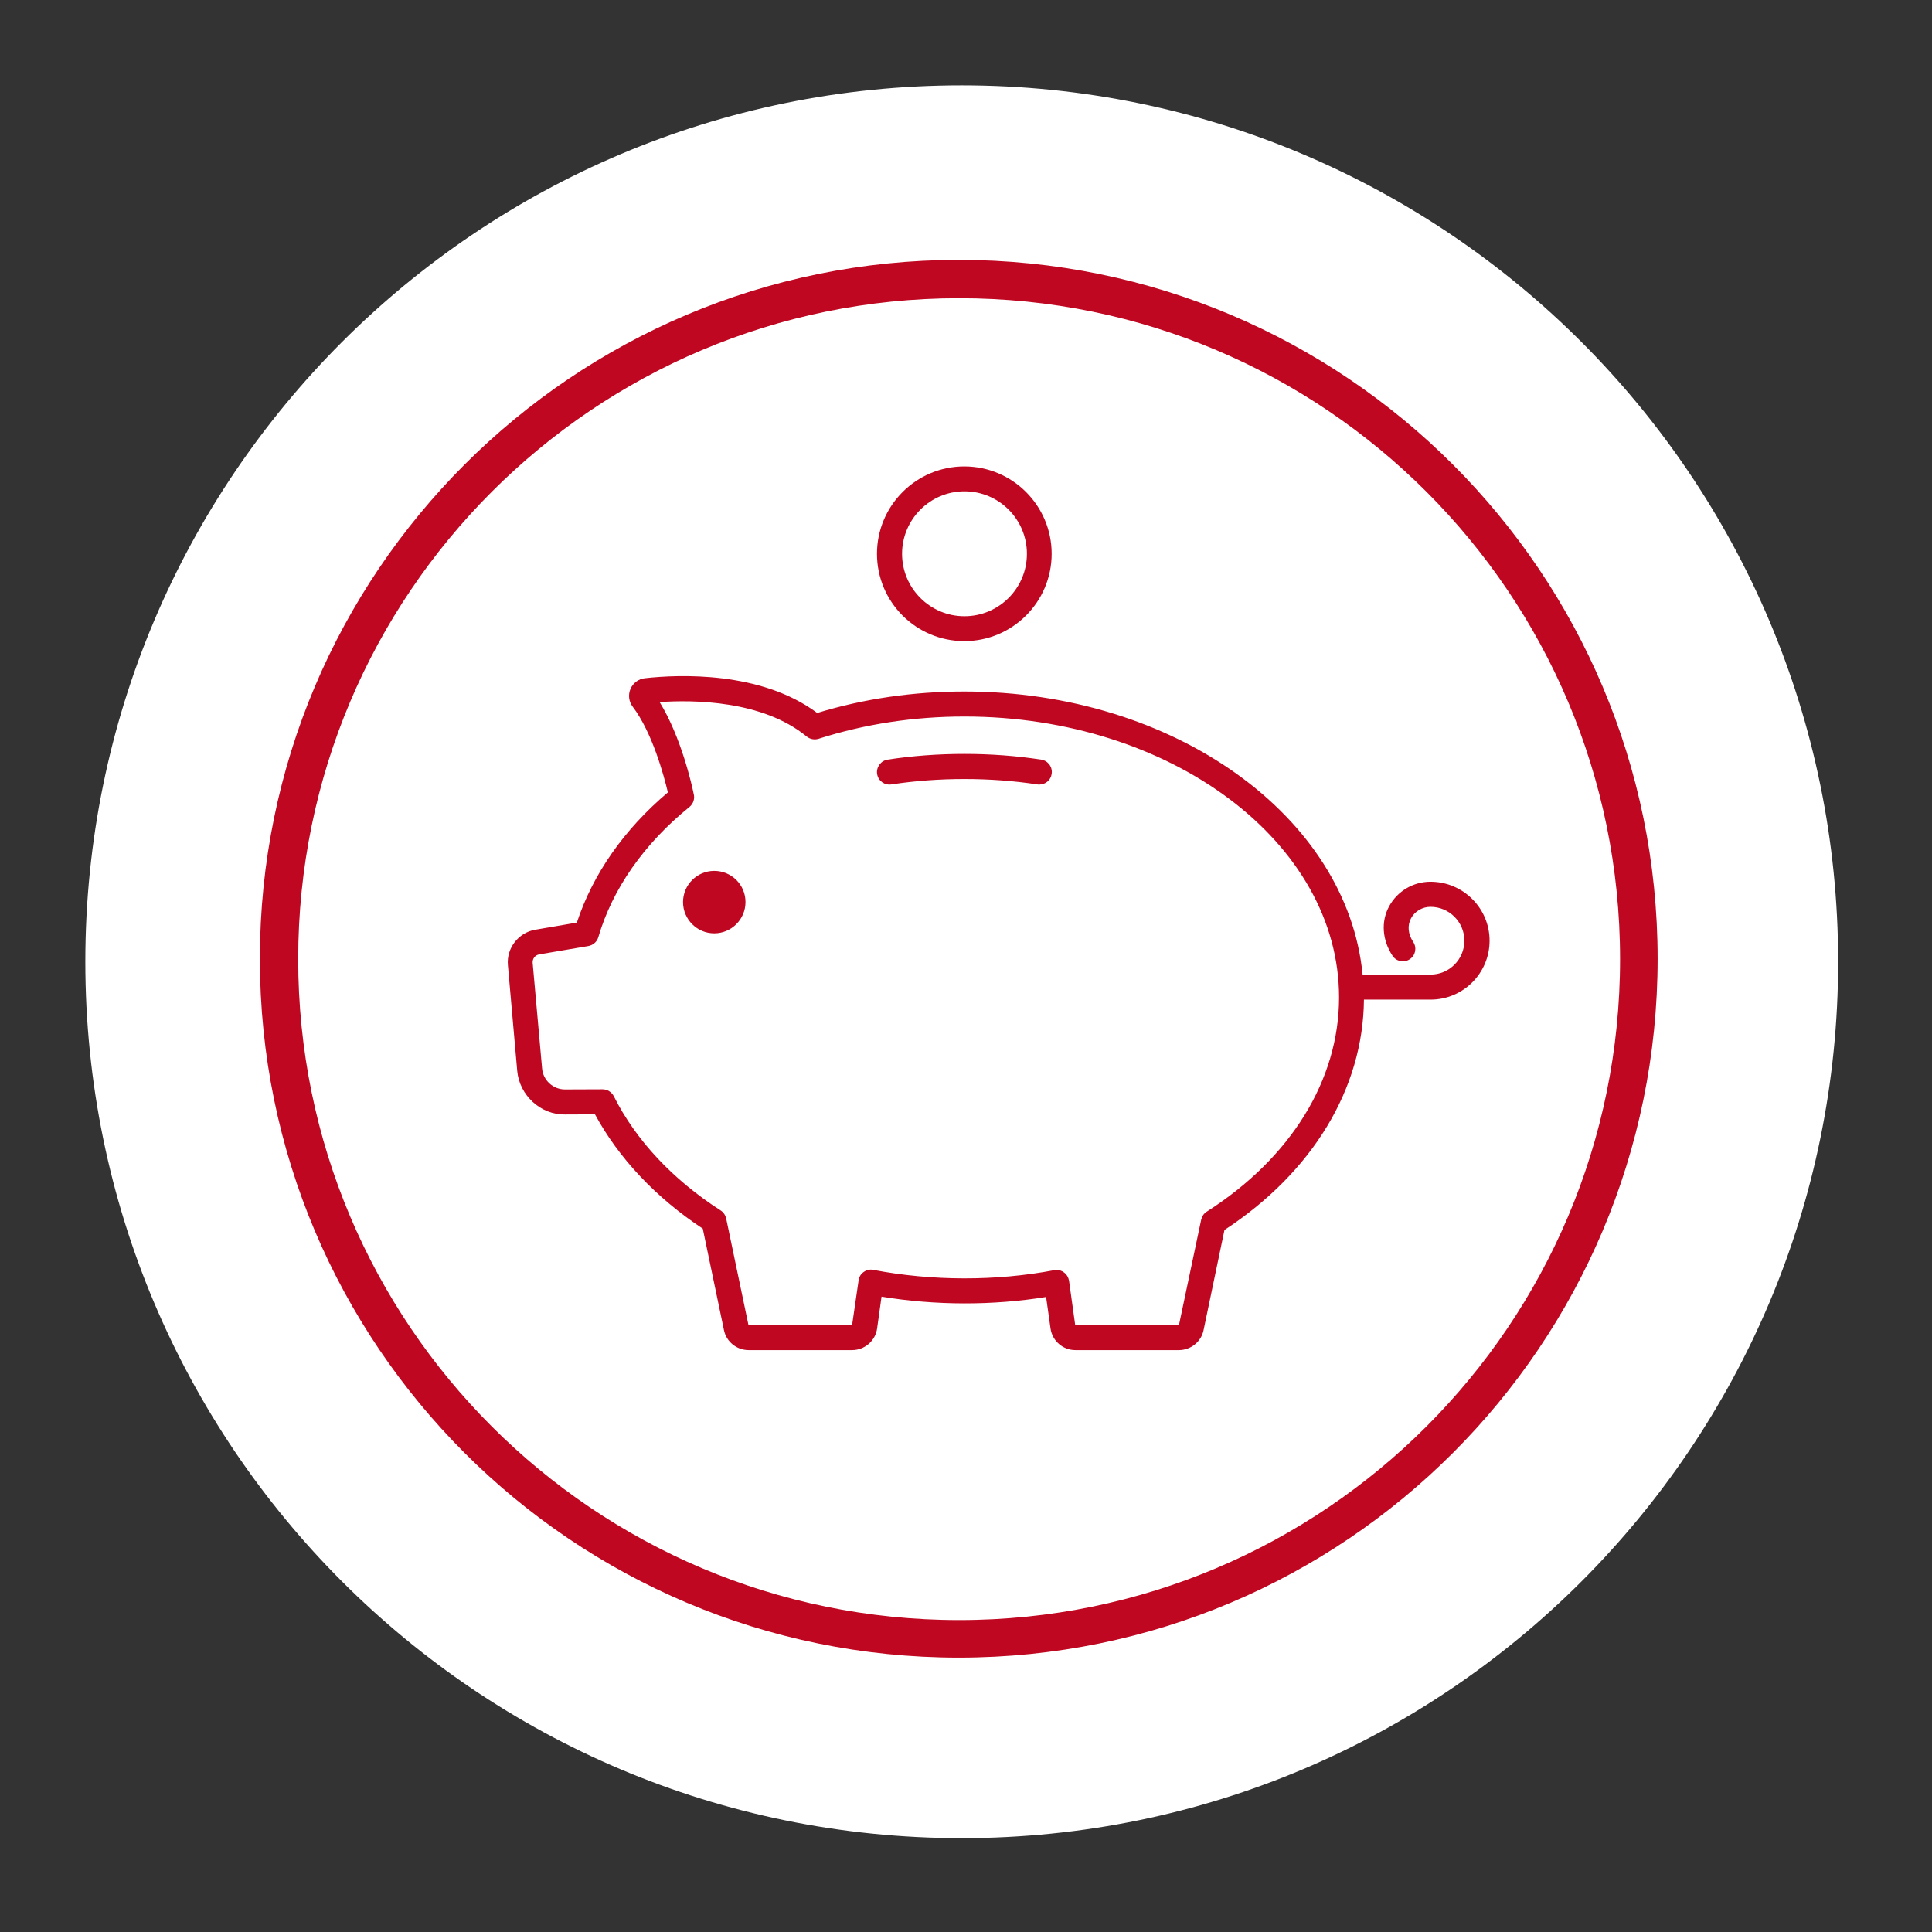
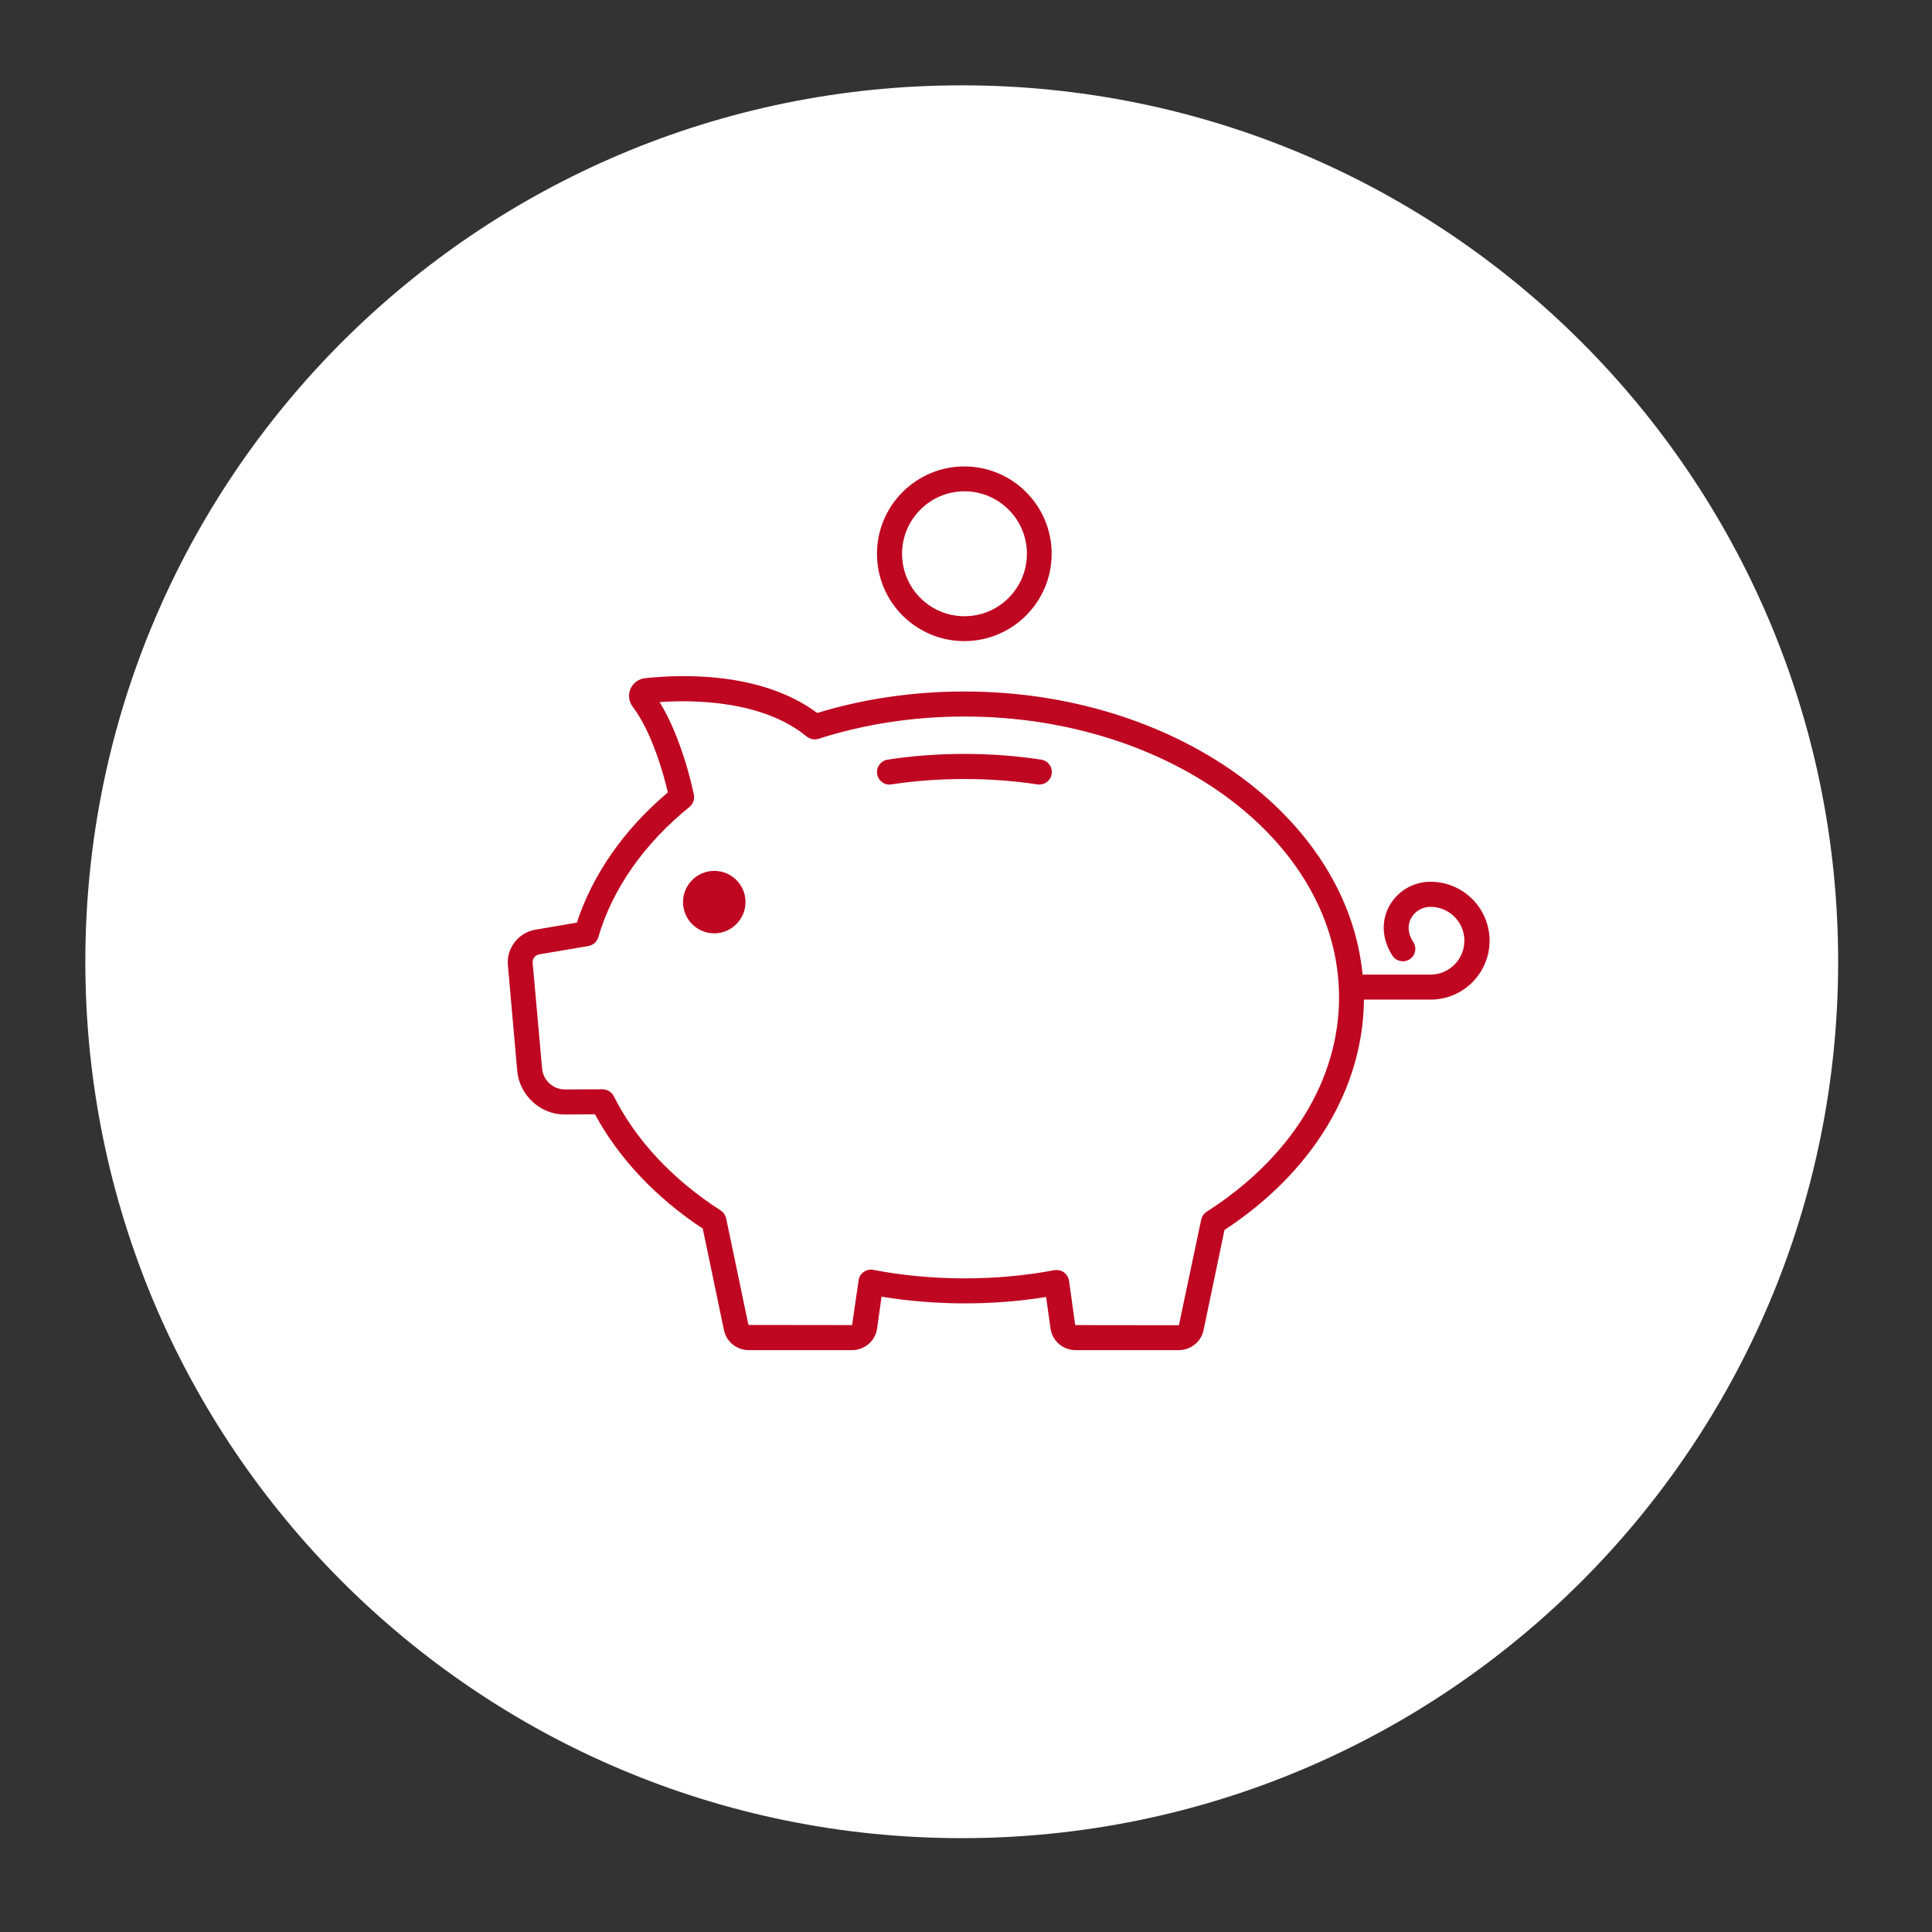
<svg xmlns="http://www.w3.org/2000/svg" width="150" zoomAndPan="magnify" viewBox="0 0 112.5 112.5" height="150" preserveAspectRatio="xMidYMid meet" version="1.2">
  <rect x="0" y="0" width="112.5" height="112.5" fill="#333333" stroke="none" />
  <defs>
    <clipPath id="b5a6553dee">
      <path d="M 4.969 4.969 L 107.035 4.969 L 107.035 107.035 L 4.969 107.035 Z M 4.969 4.969 " />
    </clipPath>
    <clipPath id="9a0b412c06">
      <path d="M 56 4.969 C 27.816 4.969 4.969 27.816 4.969 56 C 4.969 84.188 27.816 107.035 56 107.035 C 84.188 107.035 107.035 84.188 107.035 56 C 107.035 27.816 84.188 4.969 56 4.969 Z M 56 4.969 " />
    </clipPath>
    <clipPath id="29e724fb90">
      <path d="M 15.133 15.133 L 96.867 15.133 L 96.867 96.867 L 15.133 96.867 Z M 15.133 15.133 " />
    </clipPath>
    <clipPath id="2ff01e8a1d">
      <path d="M 56 15.133 C 33.43 15.133 15.133 33.43 15.133 56 C 15.133 78.57 33.43 96.867 56 96.867 C 78.57 96.867 96.867 78.57 96.867 56 C 96.867 33.43 78.57 15.133 56 15.133 Z M 56 15.133 " />
    </clipPath>
    <clipPath id="d3e36c1f00">
-       <path d="M 15.133 15.133 L 96.523 15.133 L 96.523 96.523 L 15.133 96.523 Z M 15.133 15.133 " />
-     </clipPath>
+       </clipPath>
    <clipPath id="af87762842">
-       <path d="M 55.828 15.133 C 33.352 15.133 15.133 33.352 15.133 55.828 C 15.133 78.301 33.352 96.523 55.828 96.523 C 78.301 96.523 96.523 78.301 96.523 55.828 C 96.523 33.352 78.301 15.133 55.828 15.133 Z M 55.828 15.133 " />
-     </clipPath>
+       </clipPath>
    <clipPath id="f29307b5a8">
      <path d="M 29.406 27.16 L 86.898 27.16 L 86.898 78.68 L 29.406 78.68 Z M 29.406 27.16 " />
    </clipPath>
  </defs>
  <g id="e6fd8b20db">
    <g clip-rule="nonzero" clip-path="url(#b5a6553dee)">
      <g clip-rule="nonzero" clip-path="url(#9a0b412c06)">
        <path style=" stroke:none;fill-rule:nonzero;fill:#ffffff;fill-opacity:1;" d="M 4.969 4.969 L 107.035 4.969 L 107.035 107.035 L 4.969 107.035 Z M 4.969 4.969 " />
      </g>
    </g>
    <g clip-rule="nonzero" clip-path="url(#29e724fb90)">
      <g clip-rule="nonzero" clip-path="url(#2ff01e8a1d)">
        <path style=" stroke:none;fill-rule:nonzero;fill:#ffffff;fill-opacity:1;" d="M 15.133 15.133 L 96.867 15.133 L 96.867 96.867 L 15.133 96.867 Z M 15.133 15.133 " />
      </g>
    </g>
    <g clip-rule="nonzero" clip-path="url(#d3e36c1f00)">
      <g clip-rule="nonzero" clip-path="url(#af87762842)">
        <path style="fill:none;stroke-width:6;stroke-linecap:butt;stroke-linejoin:miter;stroke:#bf0721;stroke-opacity:1;stroke-miterlimit:4;" d="M 54.728 -0.001 C 24.5 -0.001 -0.001 24.5 -0.001 54.728 C -0.001 84.949 24.5 109.456 54.728 109.456 C 84.949 109.456 109.456 84.949 109.456 54.728 C 109.456 24.5 84.949 -0.001 54.728 -0.001 Z M 54.728 -0.001 " transform="matrix(0.744,0,0,0.744,15.133,15.133)" />
      </g>
    </g>
    <g clip-rule="nonzero" clip-path="url(#f29307b5a8)">
      <path style=" stroke:none;fill-rule:nonzero;fill:#bf0721;fill-opacity:1;" d="M 61.238 45.066 C 61.188 45.43 60.871 45.684 60.52 45.684 C 60.484 45.684 60.441 45.684 60.406 45.676 C 57.672 45.258 54.637 45.258 51.906 45.676 C 51.512 45.738 51.137 45.473 51.074 45.066 C 51.016 44.672 51.289 44.297 51.684 44.234 C 54.566 43.789 57.75 43.789 60.629 44.234 C 61.035 44.297 61.301 44.672 61.238 45.066 Z M 86.738 54.777 C 86.738 56.664 85.203 58.207 83.305 58.207 L 79.422 58.207 C 79.379 63.387 76.43 68.258 71.301 71.621 L 70.082 77.461 C 69.945 78.129 69.336 78.617 68.648 78.617 L 62.621 78.617 C 61.891 78.617 61.273 78.078 61.172 77.359 L 60.914 75.523 C 57.809 76.027 54.457 76.02 51.332 75.504 L 51.074 77.359 C 50.973 78.078 50.348 78.617 49.617 78.617 L 43.59 78.617 C 42.902 78.617 42.293 78.129 42.156 77.453 L 40.922 71.543 C 38.176 69.727 36.023 67.434 34.645 64.887 L 32.902 64.895 C 31.488 64.922 30.242 63.781 30.117 62.348 L 29.574 56.191 C 29.488 55.215 30.184 54.312 31.152 54.141 L 33.59 53.723 C 34.516 50.91 36.332 48.301 38.891 46.141 C 38.656 45.152 37.98 42.648 36.84 41.148 C 36.617 40.855 36.566 40.461 36.711 40.121 C 36.855 39.777 37.184 39.527 37.559 39.492 C 39.508 39.277 44.293 39.062 47.586 41.516 C 50.312 40.684 53.195 40.266 56.152 40.266 C 68.391 40.266 78.453 47.547 79.344 56.75 L 83.297 56.75 C 84.387 56.75 85.27 55.867 85.27 54.777 C 85.27 53.688 84.387 52.805 83.297 52.805 C 82.824 52.805 82.387 53.062 82.164 53.473 C 81.941 53.895 81.984 54.383 82.293 54.852 C 82.516 55.188 82.422 55.641 82.09 55.855 C 81.754 56.078 81.301 55.984 81.086 55.652 C 80.484 54.742 80.406 53.66 80.887 52.777 C 81.367 51.895 82.285 51.344 83.297 51.344 C 85.191 51.344 86.738 52.879 86.738 54.777 Z M 77.973 58.078 C 77.973 49.055 68.188 41.723 56.16 41.723 C 53.211 41.723 50.355 42.16 47.664 43.02 C 47.422 43.094 47.172 43.043 46.977 42.891 C 44.402 40.77 40.348 40.746 38.41 40.883 C 39.668 42.922 40.297 45.746 40.391 46.219 C 40.469 46.492 40.383 46.793 40.148 46.988 C 37.5 49.133 35.664 51.758 34.84 54.57 C 34.766 54.836 34.539 55.035 34.266 55.086 L 31.395 55.574 C 31.16 55.617 31 55.824 31.016 56.062 L 31.566 62.219 C 31.625 62.906 32.207 63.438 32.895 63.438 C 32.895 63.438 32.895 63.438 32.902 63.438 L 35.09 63.43 C 35.363 63.43 35.613 63.586 35.742 63.832 C 37.027 66.398 39.18 68.695 41.969 70.488 C 42.129 70.59 42.242 70.762 42.285 70.953 L 43.582 77.152 L 49.617 77.16 L 49.996 74.555 C 50.02 74.355 50.133 74.176 50.297 74.066 C 50.457 73.945 50.664 73.902 50.852 73.945 C 54.266 74.598 58.004 74.605 61.395 73.961 C 61.438 73.953 61.488 73.953 61.531 73.953 C 61.684 73.953 61.832 73.996 61.949 74.09 C 62.113 74.203 62.215 74.383 62.25 74.578 L 62.609 77.16 L 68.648 77.168 L 69.945 71.02 C 69.988 70.832 70.098 70.66 70.262 70.559 C 75.16 67.434 77.973 62.891 77.973 58.078 Z M 51.066 32.246 C 51.066 29.441 53.348 27.16 56.152 27.16 C 58.957 27.16 61.238 29.441 61.238 32.246 C 61.238 35.051 58.957 37.332 56.152 37.332 C 53.348 37.332 51.066 35.059 51.066 32.246 Z M 52.527 32.246 C 52.527 34.254 54.156 35.883 56.16 35.883 C 58.168 35.883 59.797 34.254 59.797 32.246 C 59.797 30.238 58.168 28.609 56.16 28.609 C 54.156 28.609 52.527 30.246 52.527 32.246 Z M 41.59 50.711 C 40.586 50.711 39.773 51.527 39.773 52.527 C 39.773 53.531 40.586 54.348 41.59 54.348 C 42.594 54.348 43.41 53.531 43.41 52.527 C 43.41 51.516 42.594 50.711 41.59 50.711 Z M 41.59 50.711 " />
    </g>
  </g>
</svg>